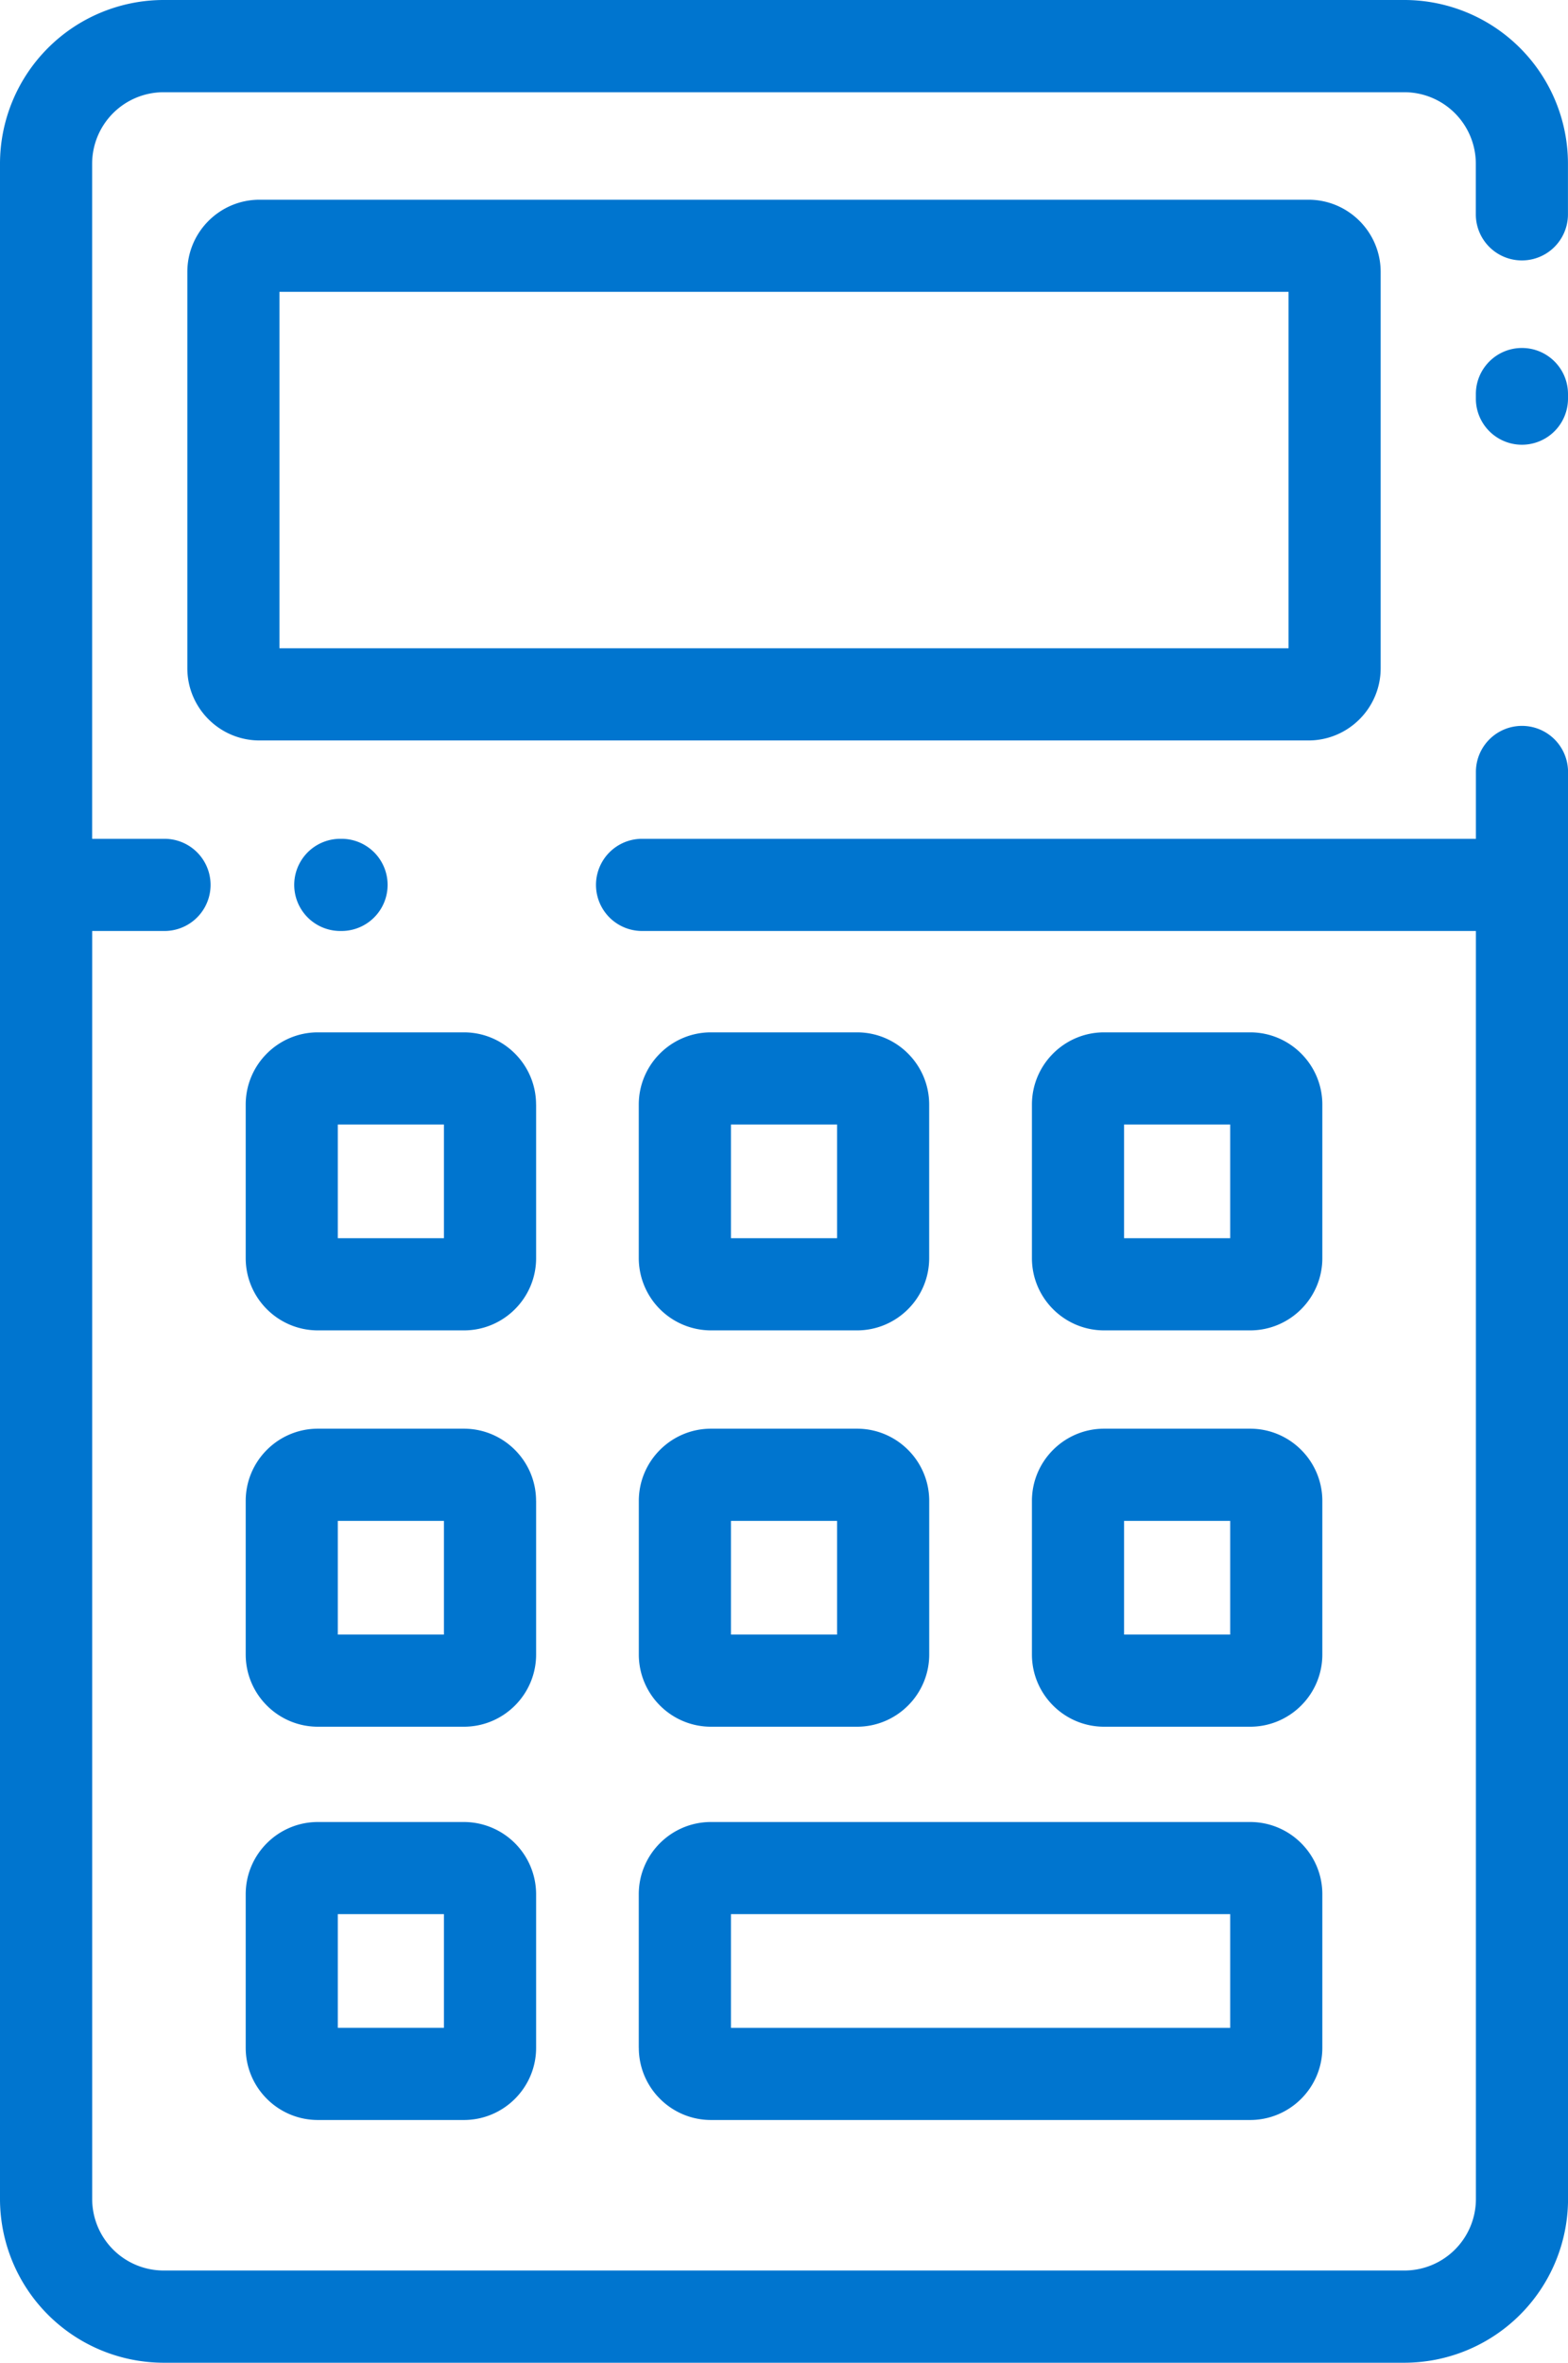
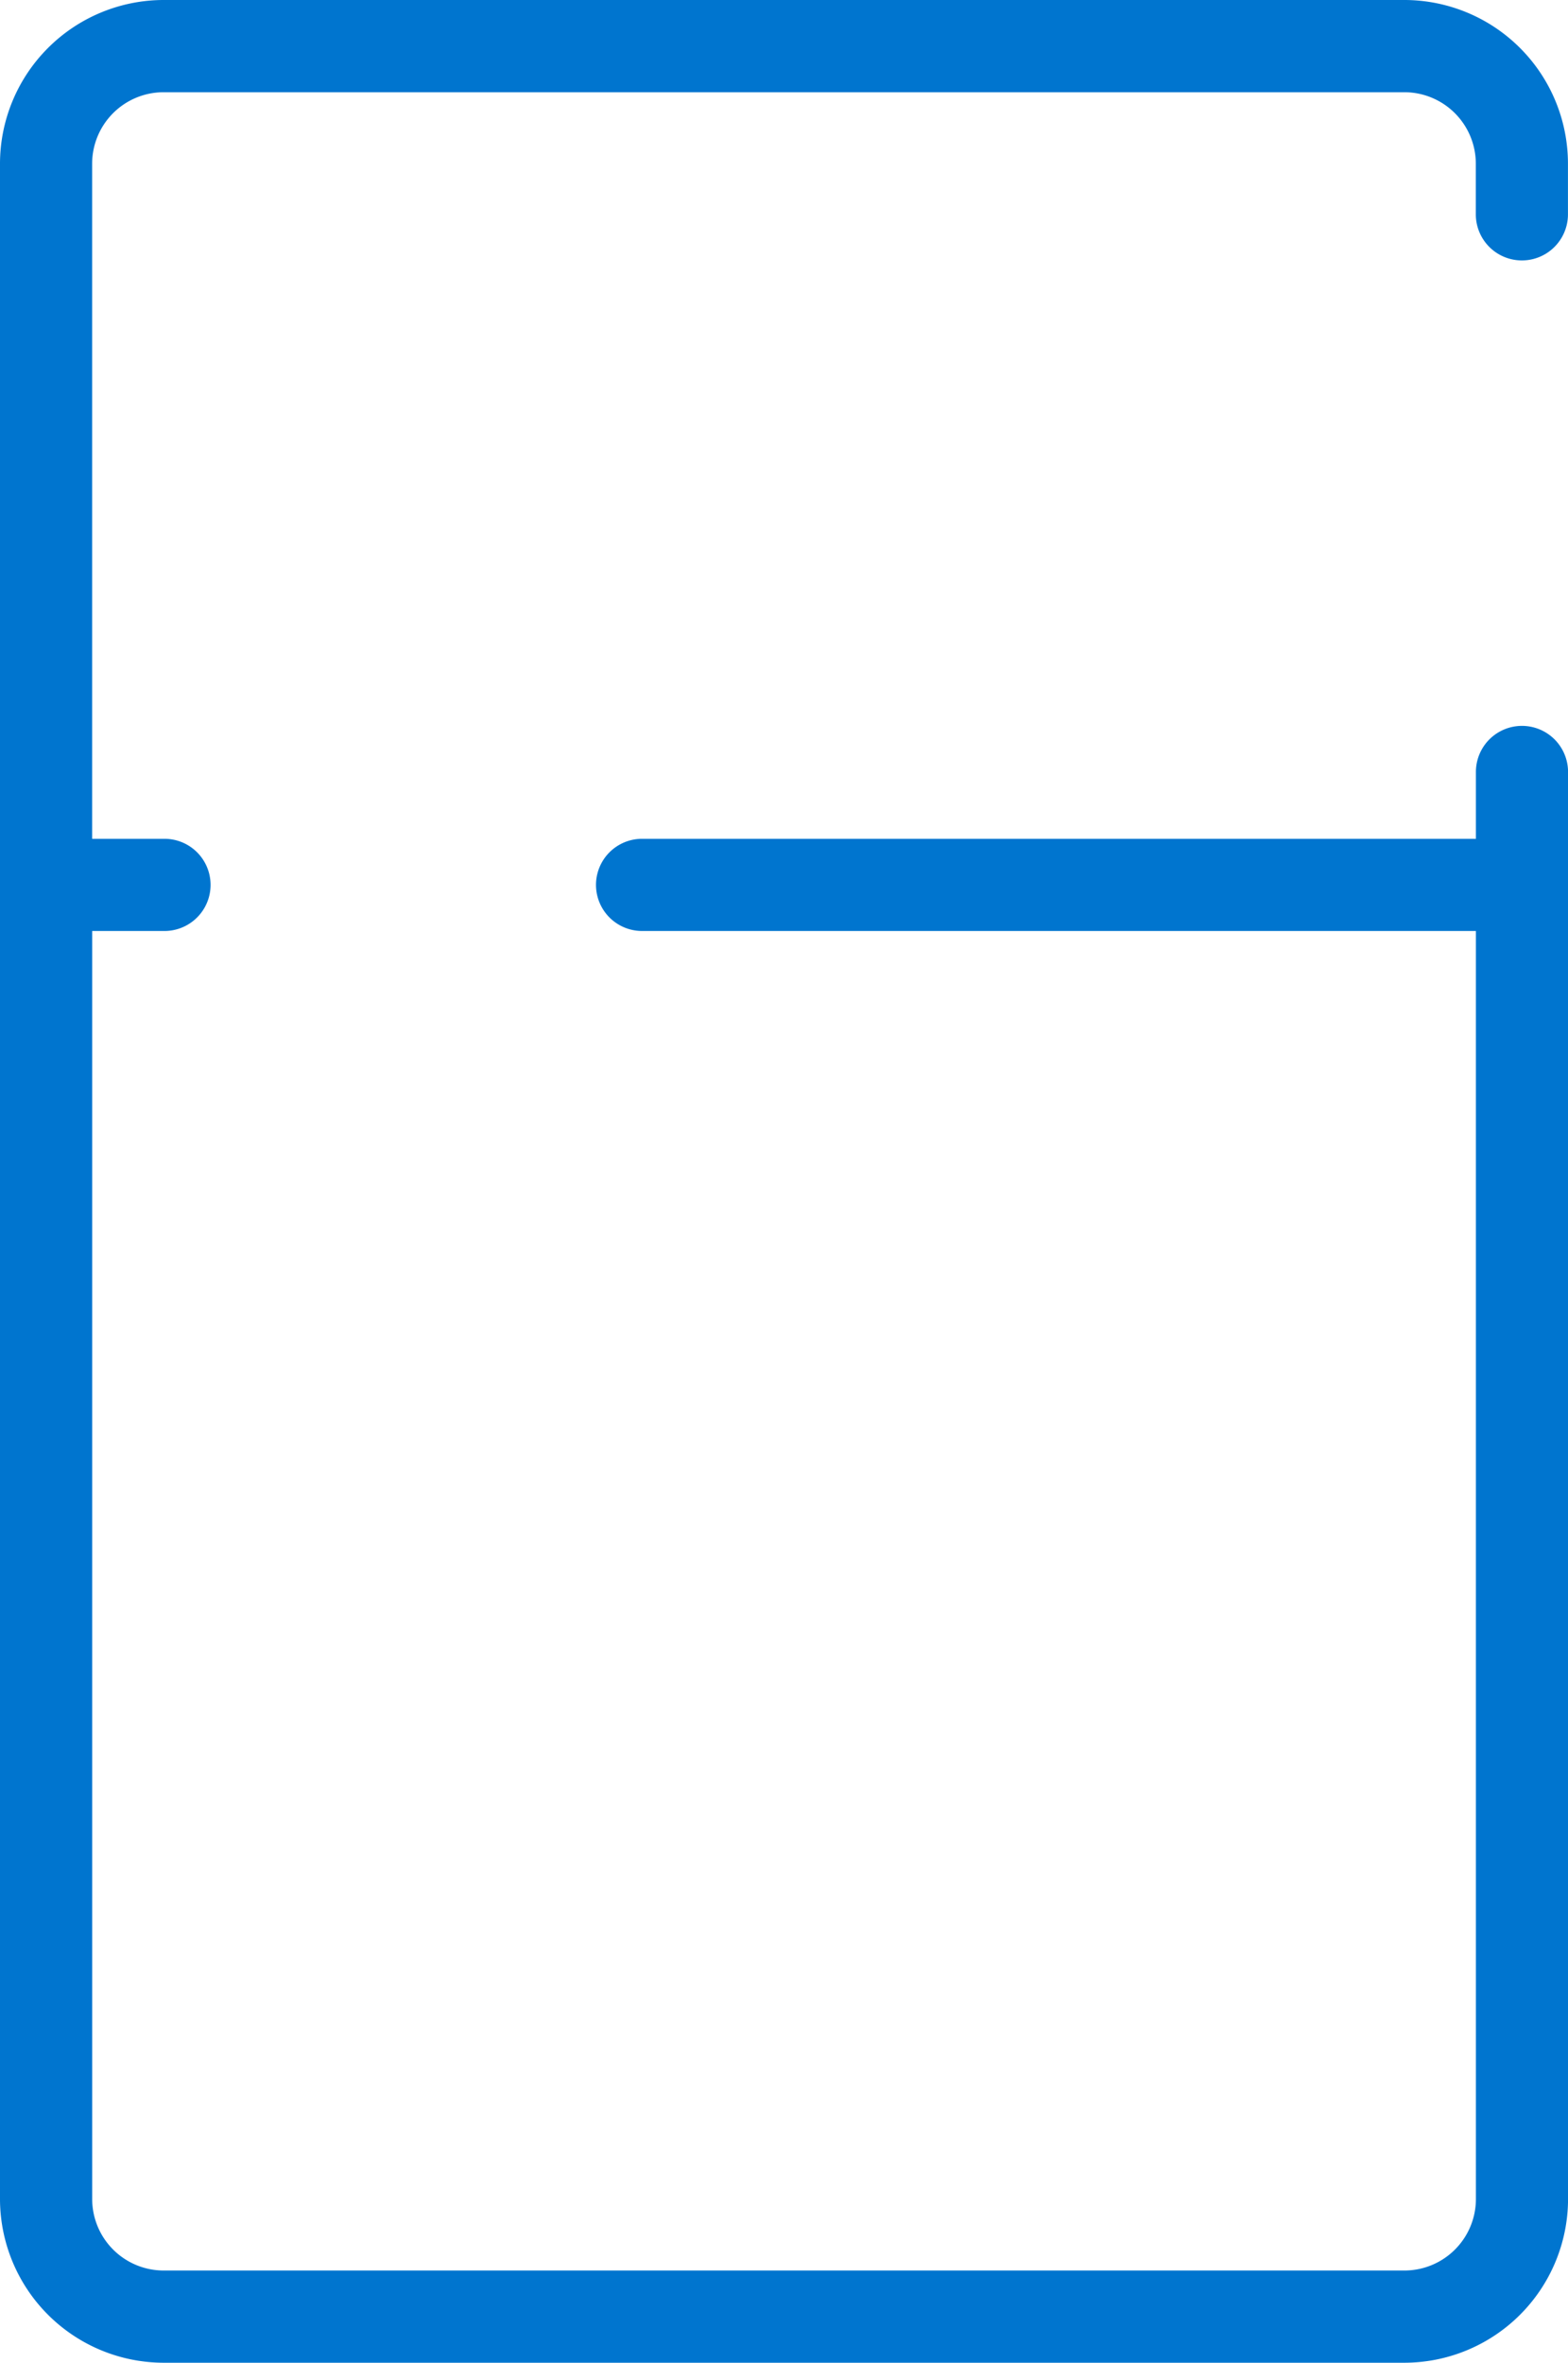
<svg xmlns="http://www.w3.org/2000/svg" width="35.296" height="53.164" viewBox="0 0 35.296 53.164" fill="#0075CF">
  <path d="M31.613 0H3.683A3.687 3.687 0 0 0 0 3.683v45.798a3.688 3.688 0 0 0 3.683 3.683h27.931a3.688 3.688 0 0 0 3.683-3.683V17.37a1.037 1.037 0 0 0-2.074 0v1.504h-18.77a1.037 1.037 0 1 0 0 2.074h18.77v28.533a1.61 1.61 0 0 1-1.608 1.608H3.683a1.61 1.61 0 0 1-1.608-1.608V20.948h1.628a1.037 1.037 0 1 0 0-2.074H2.074V3.683a1.61 1.61 0 0 1 1.608-1.608h27.931a1.61 1.61 0 0 1 1.608 1.608v1.14a1.037 1.037 0 0 0 2.074 0v-1.14A3.685 3.685 0 0 0 31.613 0z" />
-   <path d="M31.079 15.036V6.119c0-.896-.729-1.625-1.625-1.625H5.842c-.896 0-1.625.729-1.625 1.625v8.917c0 .896.729 1.625 1.625 1.625h23.612c.896 0 1.625-.729 1.625-1.625zm-2.074-.449H6.291v-8.02h22.714v8.02zM16.004 29.935h3.287c.896 0 1.625-.729 1.625-1.625v-3.456c0-.896-.729-1.625-1.625-1.625h-3.287c-.896 0-1.625.729-1.625 1.625v3.456a1.628 1.628 0 0 0 1.625 1.625zm.45-4.632h2.389v2.558h-2.389v-2.558zm8.4 4.632h3.287c.896 0 1.625-.729 1.625-1.625v-3.456c0-.896-.729-1.625-1.625-1.625h-3.287c-.896 0-1.625.729-1.625 1.625v3.456c0 .896.729 1.625 1.625 1.625zm.449-4.632h2.389v2.558h-2.389v-2.558zm-13.236-.449c0-.896-.729-1.625-1.625-1.625H7.156c-.896 0-1.625.729-1.625 1.625v3.456c0 .896.729 1.625 1.625 1.625h3.287c.896 0 1.625-.729 1.625-1.625v-3.456zm-2.074 3.007H7.604v-2.558h2.389v2.558zm4.387 9.367c0 .896.729 1.625 1.625 1.625h3.287c.896 0 1.625-.729 1.625-1.625v-3.456c0-.896-.729-1.625-1.625-1.625h-3.287c-.896 0-1.625.729-1.625 1.625v3.456zm2.074-3.007h2.389v2.558h-2.389v-2.558zm6.775 3.007c0 .896.729 1.625 1.625 1.625h3.287c.896 0 1.625-.729 1.625-1.625v-3.456c0-.896-.729-1.625-1.625-1.625h-3.287c-.896 0-1.625.729-1.625 1.625v3.456zm2.074-3.007h2.389v2.558h-2.389v-2.558zm-13.236-.449c0-.896-.729-1.625-1.625-1.625H7.156c-.896 0-1.625.729-1.625 1.625v3.456c0 .896.729 1.625 1.625 1.625h3.287c.896 0 1.625-.729 1.625-1.625v-3.456zm-2.074 3.007H7.604v-2.558h2.389v2.558zm4.387 9.299c0 .896.729 1.624 1.625 1.624h12.136c.896 0 1.625-.729 1.625-1.624v-3.457c0-.896-.729-1.624-1.625-1.624H16.004c-.896 0-1.625.729-1.625 1.624v3.457zm2.074-3.008h11.238v2.559H16.454V43.07zm-6.012-2.073H7.156c-.896 0-1.625.729-1.625 1.624v3.457c0 .896.729 1.624 1.625 1.624h3.287c.896 0 1.625-.729 1.625-1.624v-3.457a1.628 1.628 0 0 0-1.626-1.624zm-.449 4.631H7.604V43.07h2.389v2.558zm-2.305-24.68a1.037 1.037 0 1 0 0-2.074H7.66a1.037 1.037 0 1 0 0 2.074h.028zM34.259 7.83c-.572 0-1.037.464-1.037 1.037v.103a1.037 1.037 0 0 0 2.074 0v-.103c0-.574-.464-1.037-1.037-1.037z" />
</svg>